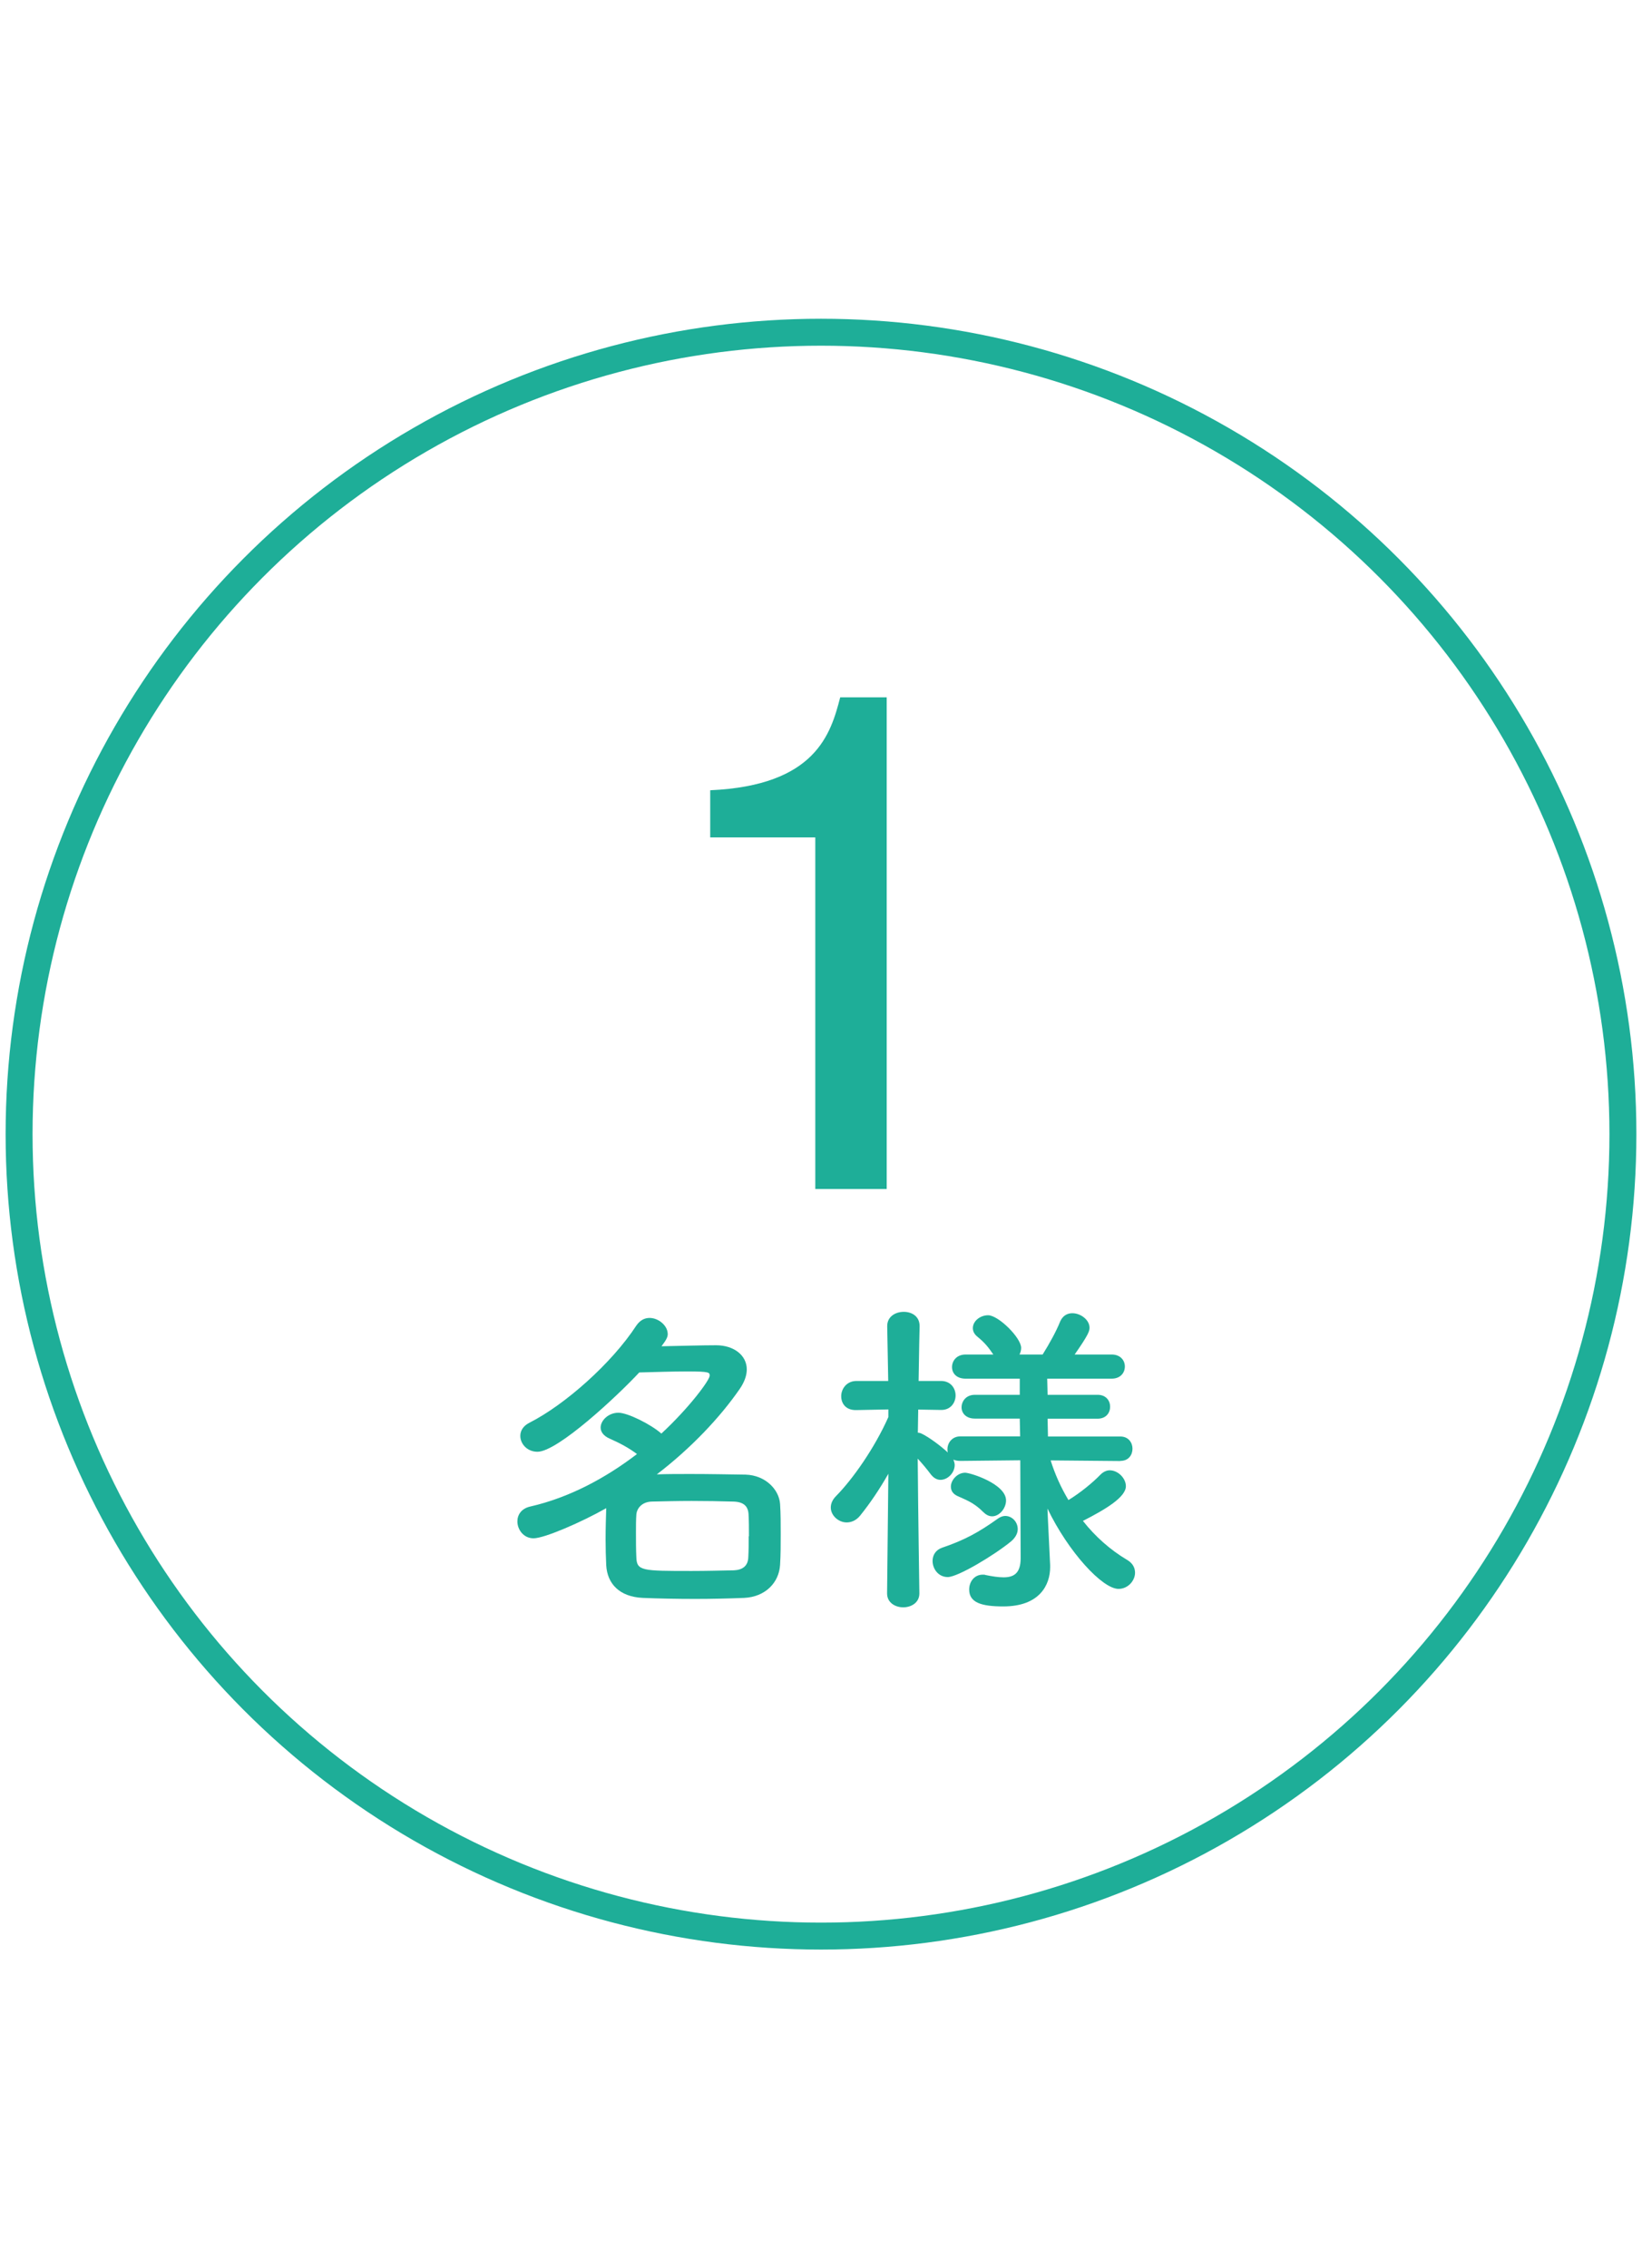
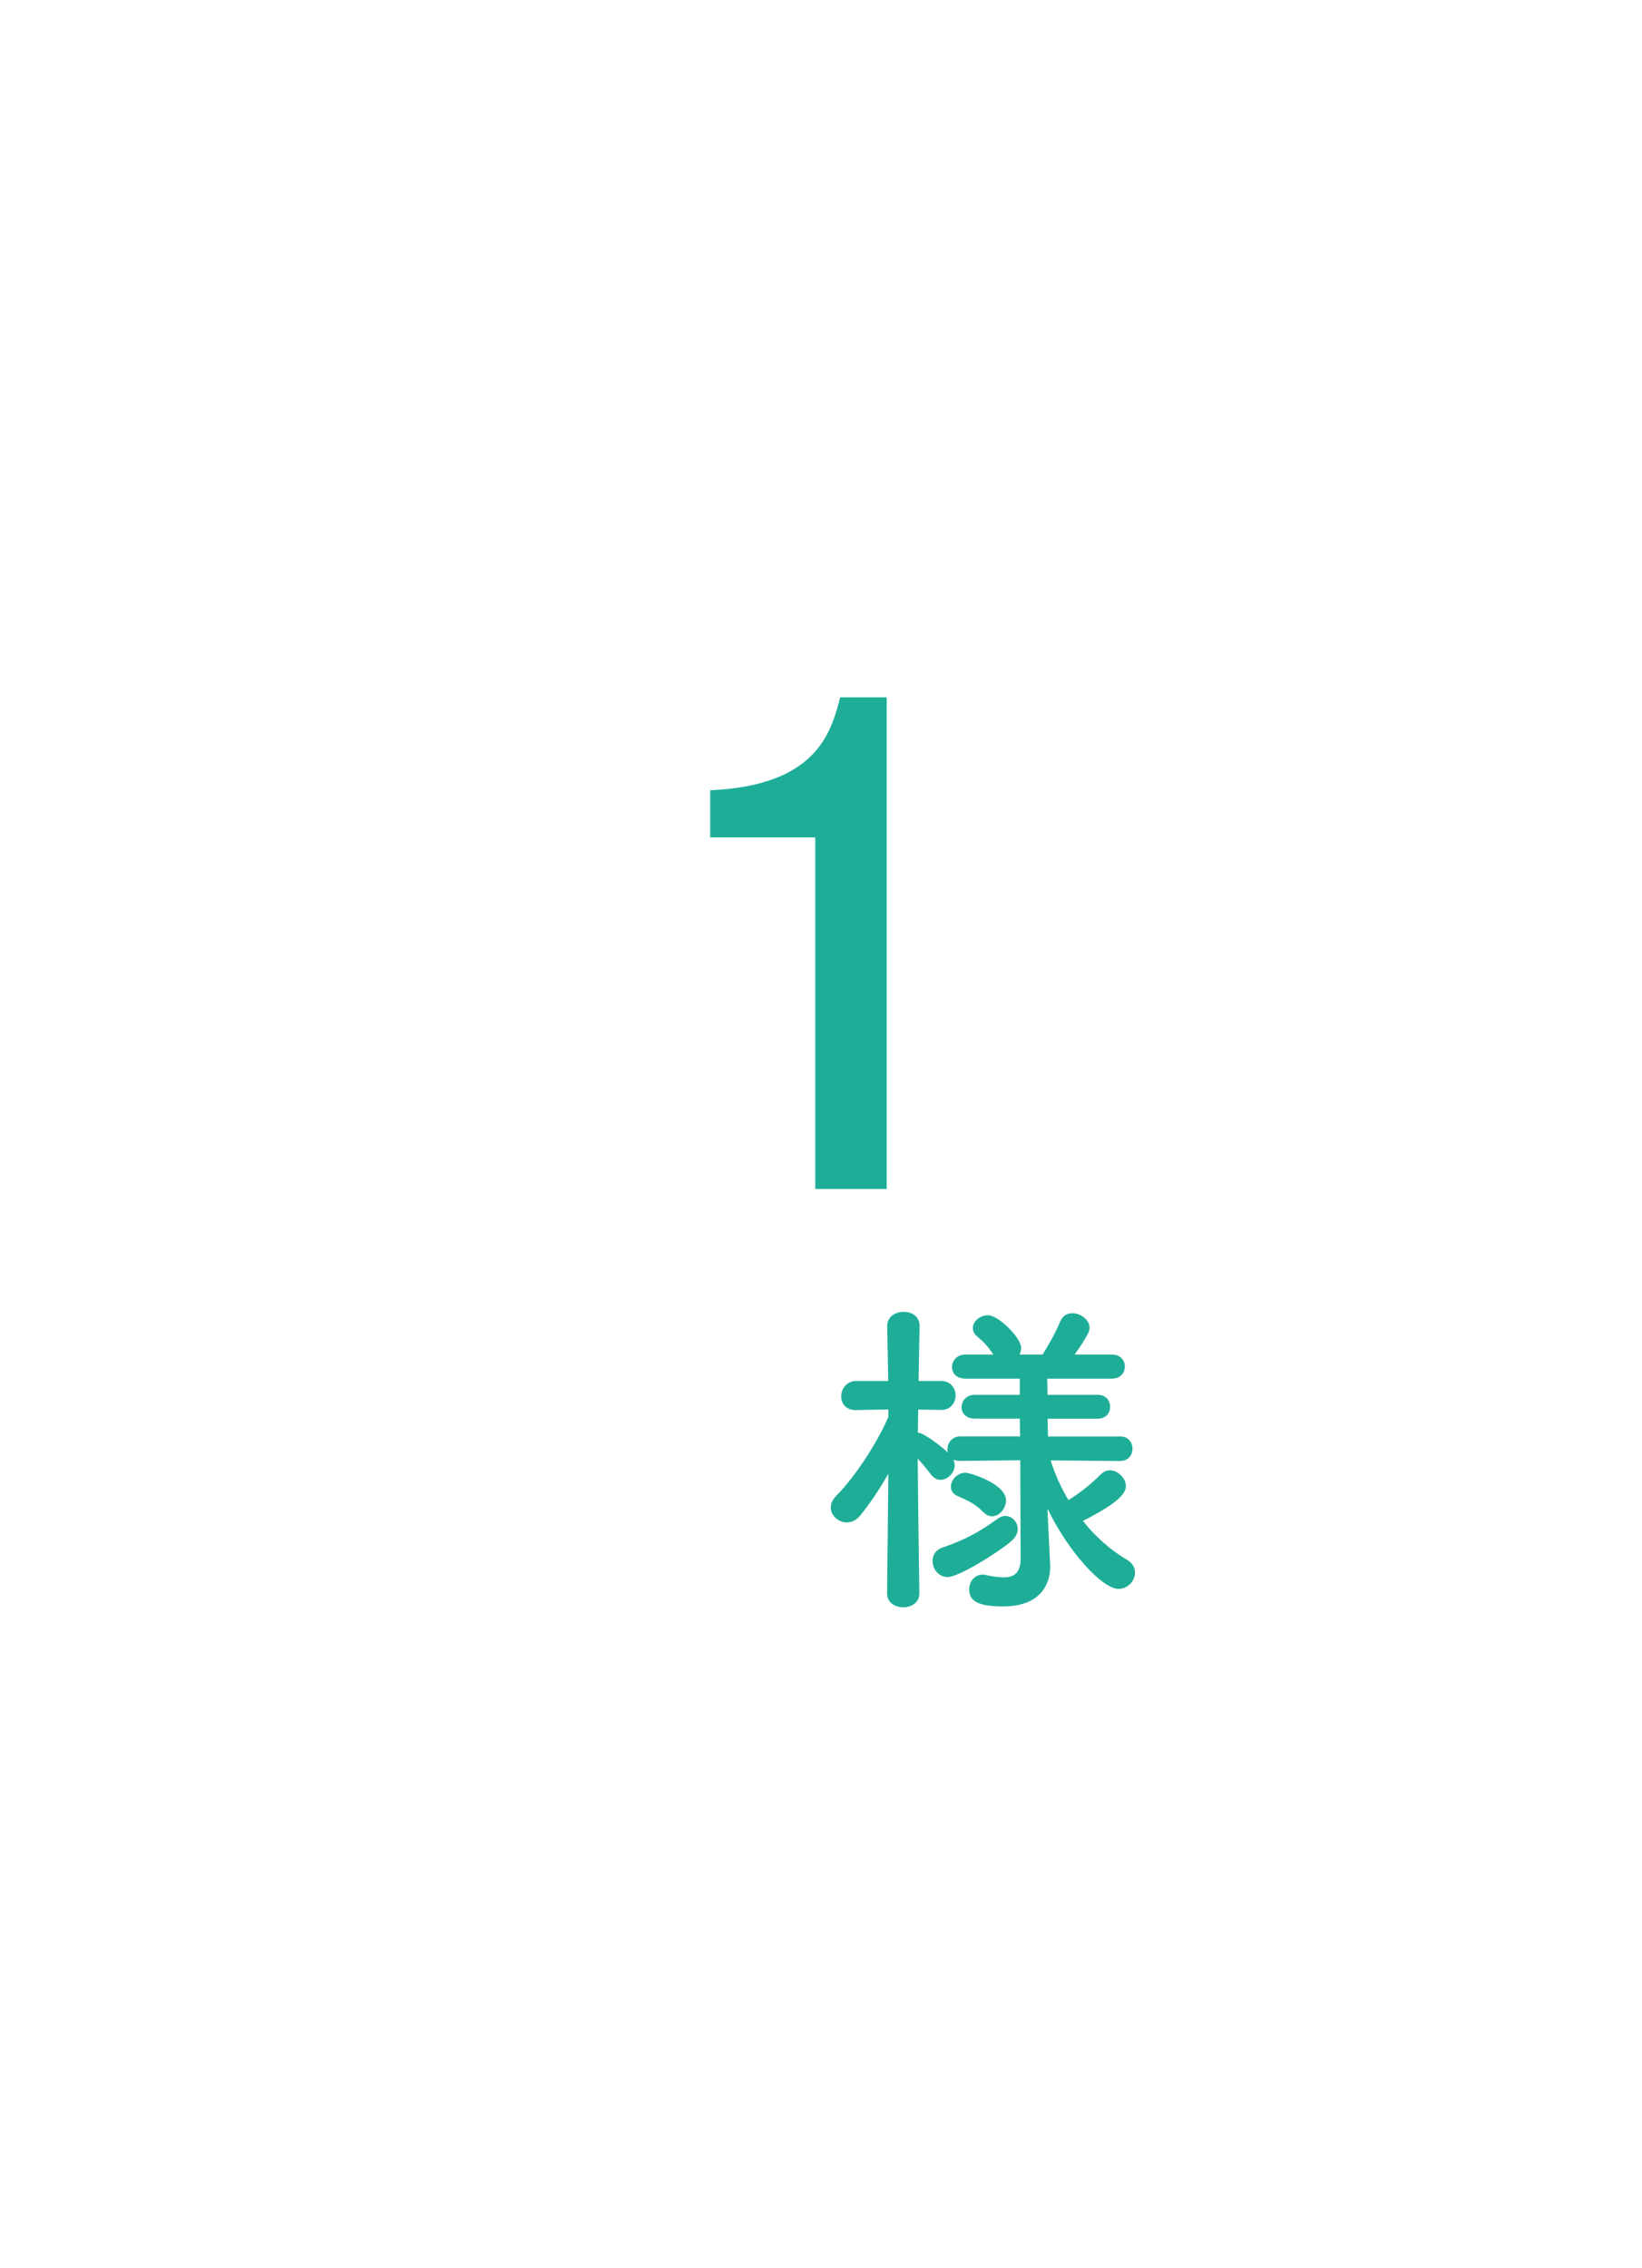
<svg xmlns="http://www.w3.org/2000/svg" version="1.1" id="_イヤー_2" x="0px" y="0px" width="609.449px" height="841.89px" viewBox="-7.084 0 609.449 841.89" enable-background="new -7.084 0 609.449 841.89" xml:space="preserve">
  <g id="_イヤー_1-2">
    <g>
-       <circle fill="none" stroke="#1EAE98" stroke-width="10" stroke-miterlimit="10" cx="297.64" cy="420.945" r="297.64" />
      <g>
-         <path fill="#1EAE98" d="M190.942,570.944c-3.679,0-5.99-3.207-5.99-6.273c0-2.453,1.462-4.765,4.764-5.519     c14.481-3.304,27.971-10.566,39.622-19.481c-3.066-2.312-6.368-4.057-10.188-5.755c-2.312-0.99-3.302-2.594-3.302-4.057     c0-2.688,2.924-5.521,6.604-5.521c3.443,0,12.028,4.292,15.943,7.735c10.425-9.669,17.924-19.857,17.924-21.462     c0-1.229,0-1.604-8.349-1.604c-5.519,0-12.264,0.235-17.783,0.377c-8.113,8.729-30.283,29.437-37.783,29.437     c-3.821,0-6.368-2.926-6.368-5.896c0-1.84,0.991-3.68,3.444-4.905c13.019-6.604,30.424-21.935,39.622-36.037     c1.368-1.98,3.066-2.829,4.906-2.829c3.302,0,6.745,2.829,6.745,5.988c0,0.991-0.377,1.981-2.311,4.528     c7.217-0.142,15.094-0.377,20.236-0.377c6.745,0,11.415,3.82,11.415,8.962c0,2.217-0.849,4.67-2.595,7.217     c-7.358,10.66-18.16,22.075-30.802,31.745c3.916-0.142,8.208-0.142,12.5-0.142c6.981,0,14.104,0.142,20.472,0.234     c7.358,0.235,12.406,5.521,12.783,10.896c0.236,3.537,0.236,7.356,0.236,11.179s0,7.595-0.236,11.415     c-0.377,6.51-5.377,11.887-13.349,12.266c-5.896,0.234-12.123,0.378-18.16,0.378c-6.887,0-13.632-0.144-19.387-0.378     c-8.727-0.379-13.255-5.282-13.632-12.122c-0.141-2.927-0.236-6.273-0.236-9.671c0-4.058,0.142-8.206,0.236-11.51     C208.867,564.906,194.999,570.944,190.942,570.944L190.942,570.944z M270.895,570.189c0-2.83,0-5.66-0.142-8.113     c-0.142-2.924-1.698-4.67-5.66-4.764c-4.764-0.144-10.189-0.236-15.472-0.236c-5.283,0-10.424,0.142-14.858,0.236     c-3.679,0.142-5.519,2.594-5.661,4.903c-0.141,1.981-0.141,4.151-0.141,6.511c0,3.064,0,6.367,0.141,9.197     c0.142,5.143,2.076,5.143,20.613,5.143c5.283,0,10.66-0.143,15.566-0.235c3.066-0.142,5.283-1.462,5.377-4.905     c0.142-2.312,0.142-5.048,0.142-7.734L270.895,570.189L270.895,570.189z" />
        <path fill="#1EAE98" d="M408.867,542.266l-25.99-0.234c1.604,5.142,3.82,10.047,6.604,14.717     c4.434-2.688,9.057-6.509,11.887-9.436c1.084-1.085,2.311-1.604,3.441-1.604c3.066,0,5.99,2.924,5.99,5.896     c0,4.058-7.5,8.585-15.941,12.878c4.525,5.756,10.188,10.803,16.414,14.479c2.074,1.227,2.926,2.925,2.926,4.765     c0,2.927-2.598,5.99-6.133,5.99c-5.99,0-18.633-13.727-26.367-29.812l0.141,3.442l0.852,17.547v0.757     c0,6.509-3.82,14.573-17.406,14.573c-8.207,0-12.643-1.463-12.643-6.271c0-2.83,1.842-5.521,5.049-5.521     c0.377,0,0.754,0,1.084,0.144c2.313,0.472,4.67,0.85,6.604,0.85c3.82,0,6.367-1.463,6.367-7.123l-0.141-36.32l-22.221,0.235     c-0.988,0-1.838-0.142-2.594-0.472c0.236,0.611,0.473,1.368,0.473,1.979c0,2.927-2.596,5.521-5.281,5.521     c-1.229,0-2.453-0.613-3.539-1.98c-1.367-1.84-3.207-4.057-4.904-5.896c0.141,19.148,0.613,49.905,0.613,49.905v0.142     c0,3.443-3.066,5.142-5.99,5.142c-2.926,0-5.992-1.696-5.992-5.142v-0.142l0.473-44.293c-3.207,5.659-6.744,10.896-10.424,15.473     c-1.463,1.84-3.303,2.594-5.049,2.594c-3.063,0-5.895-2.594-5.895-5.519c0-1.462,0.611-2.927,1.979-4.292     c6.273-6.368,14.34-17.927,19.387-29.293v-2.83l-11.887,0.234h-0.235c-3.681,0-5.378-2.452-5.378-5.142     c0-2.69,1.98-5.66,5.66-5.66h11.793l-0.377-20.236v-0.142c0-3.537,3.064-5.282,6.131-5.282c3.067,0,5.896,1.697,5.896,5.282     v0.142c0,0-0.236,9.342-0.377,20.236h8.35c3.537,0,5.377,2.688,5.377,5.377c0,2.689-1.84,5.377-5.281,5.377h-0.145l-8.443-0.141     c0,2.924-0.141,5.896-0.141,8.584c0.471,0,0.99,0.142,1.463,0.378c2.83,1.368,7.217,4.67,9.67,6.98     c-0.143-0.379-0.143-0.851-0.143-1.228c0-2.313,1.697-4.765,4.764-4.765h22.217l-0.141-6.604h-16.699     c-3.301,0-4.902-2.075-4.902-4.15c0-2.312,1.695-4.669,4.902-4.669h16.699v-5.99H351.32c-3.443,0-5.05-2.075-5.05-4.292     c0-2.313,1.698-4.671,5.05-4.671h10.281c-1.84-2.688-3.064-4.291-5.896-6.604c-1.227-0.991-1.699-2.076-1.699-3.208     c0-2.594,2.689-4.764,5.66-4.764c3.822,0,12.266,8.349,12.266,12.122c0,0.85-0.234,1.696-0.611,2.452h8.584     c2.453-3.915,5.047-8.585,6.51-12.265c0.99-2.218,2.688-3.064,4.527-3.064c3.064,0,6.367,2.452,6.367,5.377     c0,1.227-0.379,2.595-5.52,9.952h13.727c3.303,0,4.906,2.218,4.906,4.435c0,2.312-1.604,4.528-4.906,4.528h-23.916l0.145,5.989     h18.537c3.207,0,4.67,2.219,4.67,4.436s-1.463,4.434-4.67,4.434h-18.537l0.141,6.604h26.84c3.066,0,4.529,2.311,4.529,4.527     c0,2.312-1.463,4.526-4.436,4.526h-0.143L408.867,542.266z M344.716,585.331c-3.539,0-5.662-3.066-5.662-5.99     c0-2.076,1.086-4.057,3.539-4.906c8.35-2.828,13.631-5.754,20.707-10.802c0.852-0.613,1.84-0.99,2.689-0.99     c2.594,0,4.67,2.219,4.67,4.905c0,1.463-0.756,3.066-2.453,4.528c-6.273,5.142-19.766,13.255-23.539,13.255H344.716     L344.716,585.331z M357.828,561.181c-3.537-3.68-7.121-4.765-9.668-5.989c-1.699-0.851-2.313-2.075-2.313-3.443     c0-2.452,2.453-5.142,5.283-5.142c1.98,0,15.189,4.149,15.189,10.281c0,2.925-2.453,5.896-5.145,5.896     c-1.084,0-2.217-0.472-3.301-1.604L357.828,561.181L357.828,561.181z" />
      </g>
    </g>
  </g>
  <g>
    <path fill="#1EAE98" d="M295.523,441.305v-130.5h-39v-17.5c39.25-1.75,44.75-21,48.25-34.5h17.25v182.5H295.523z" />
  </g>
</svg>